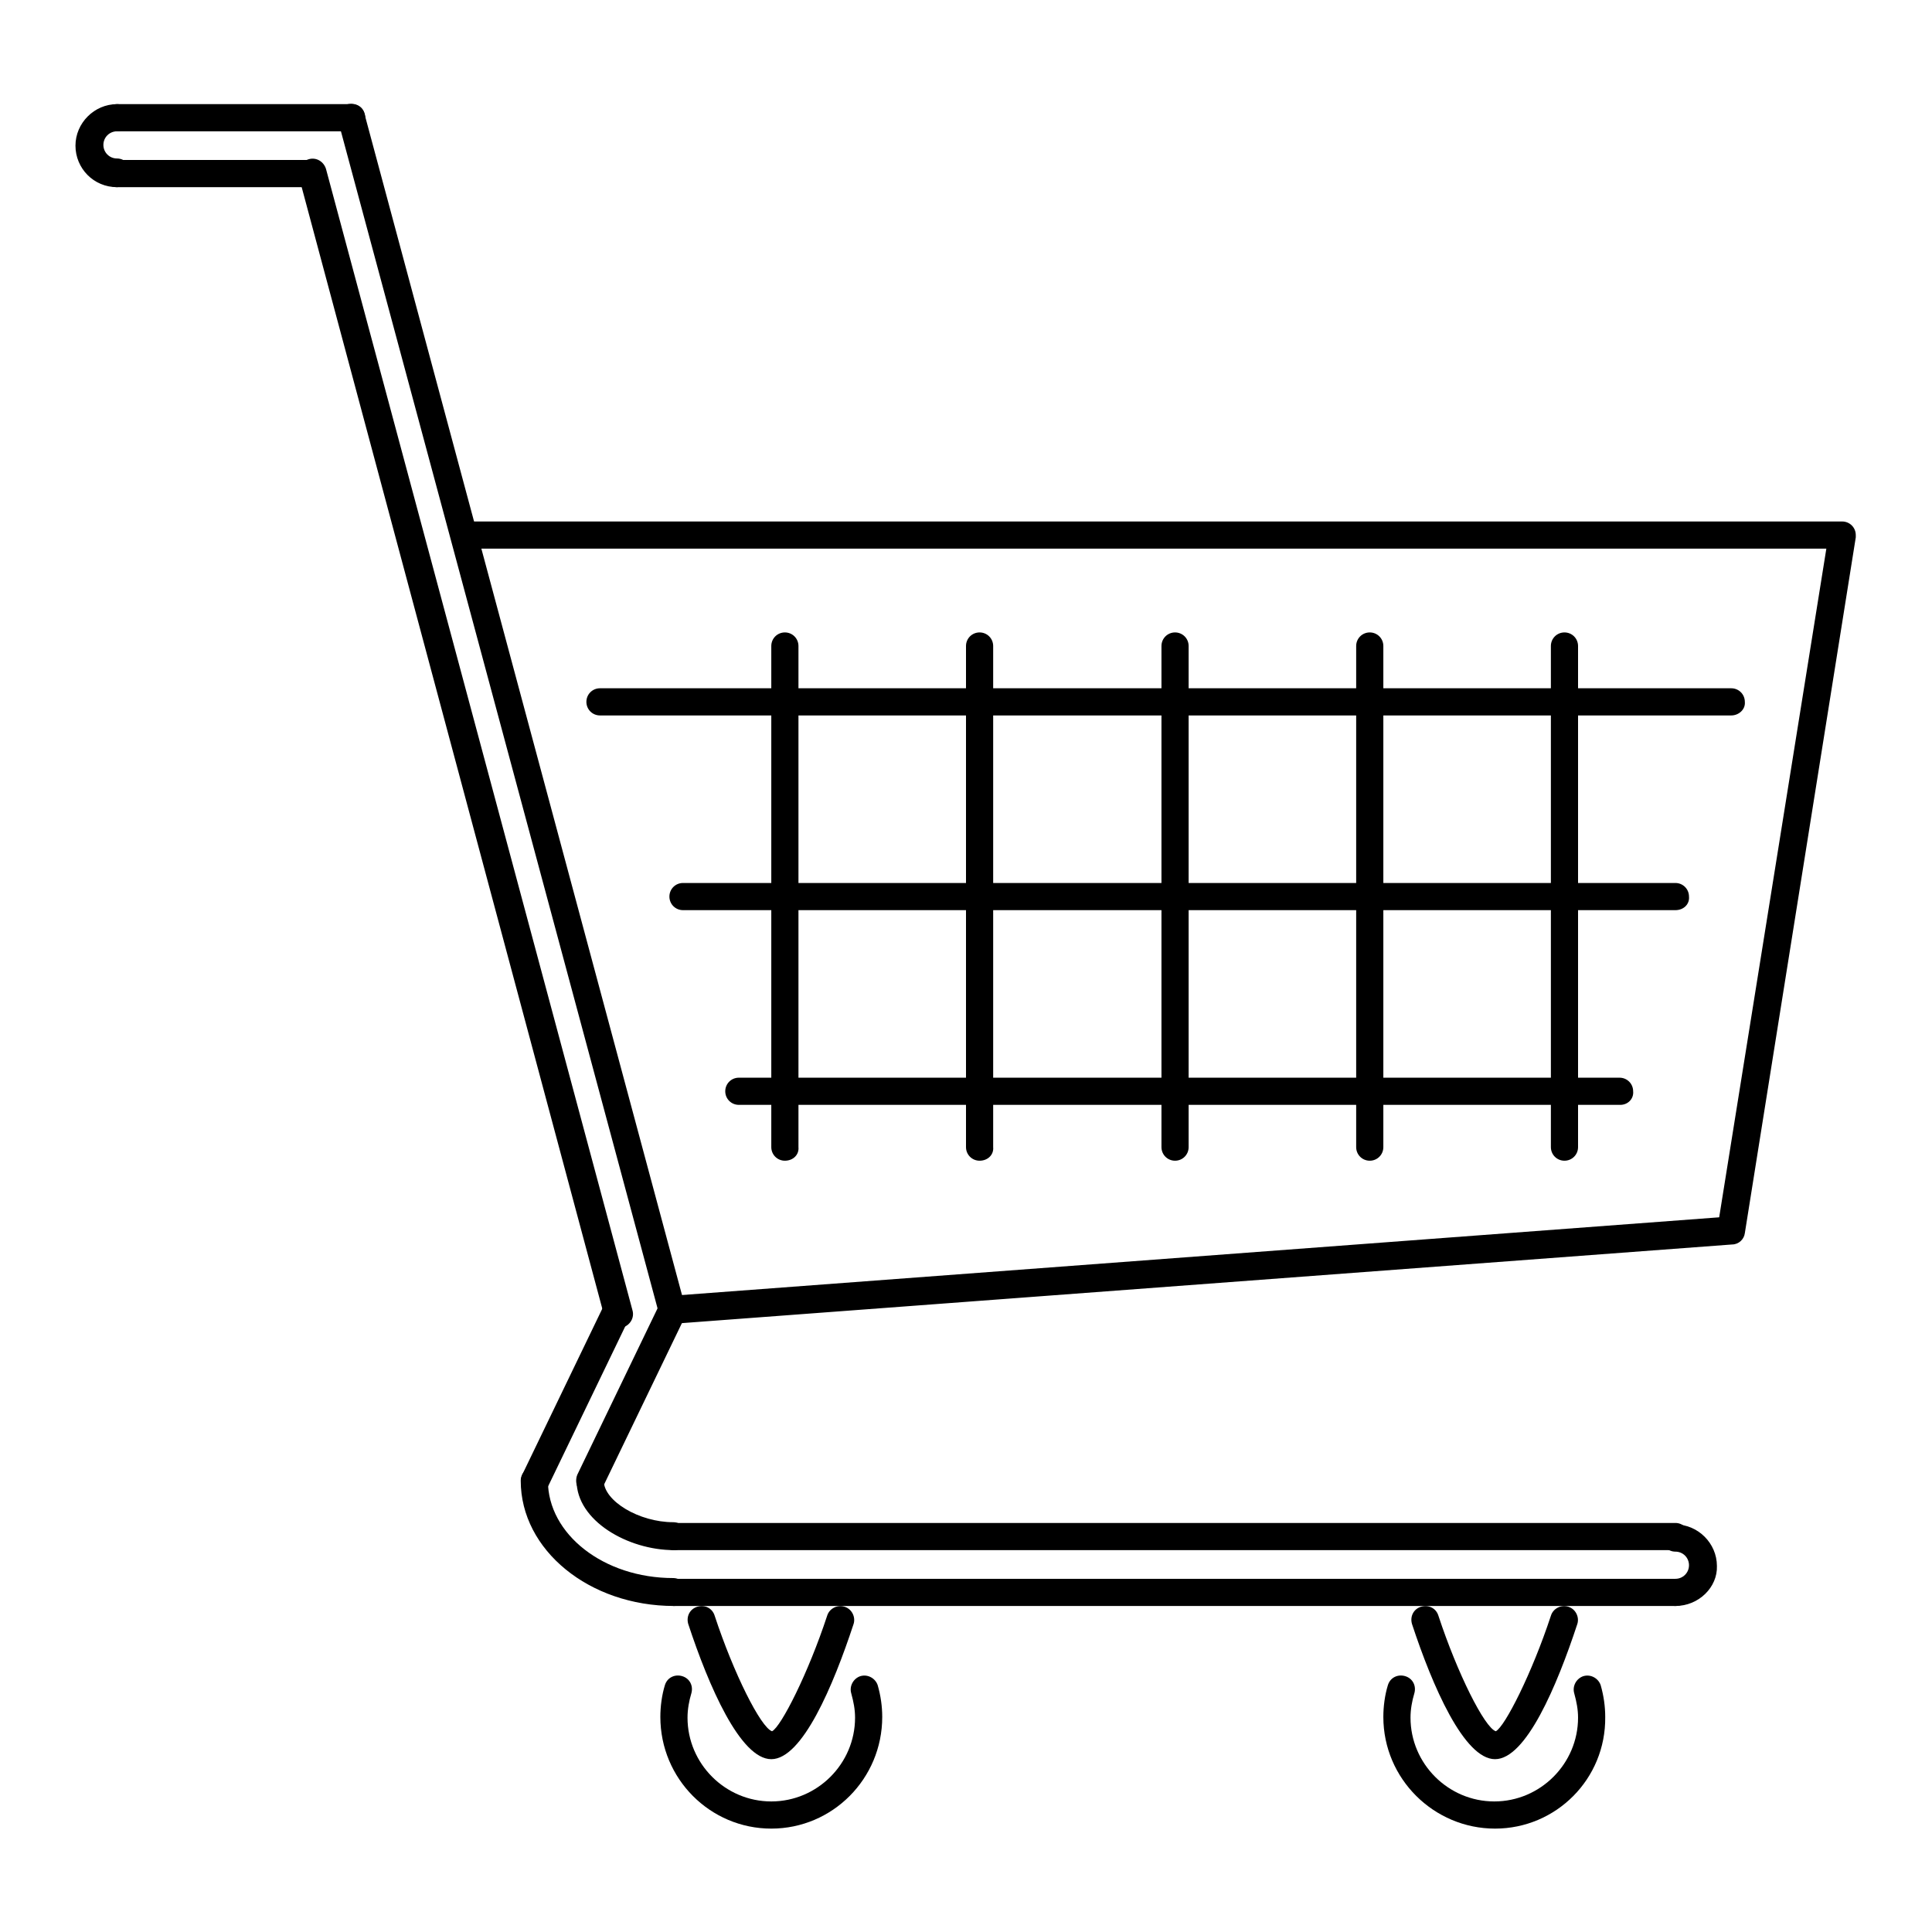
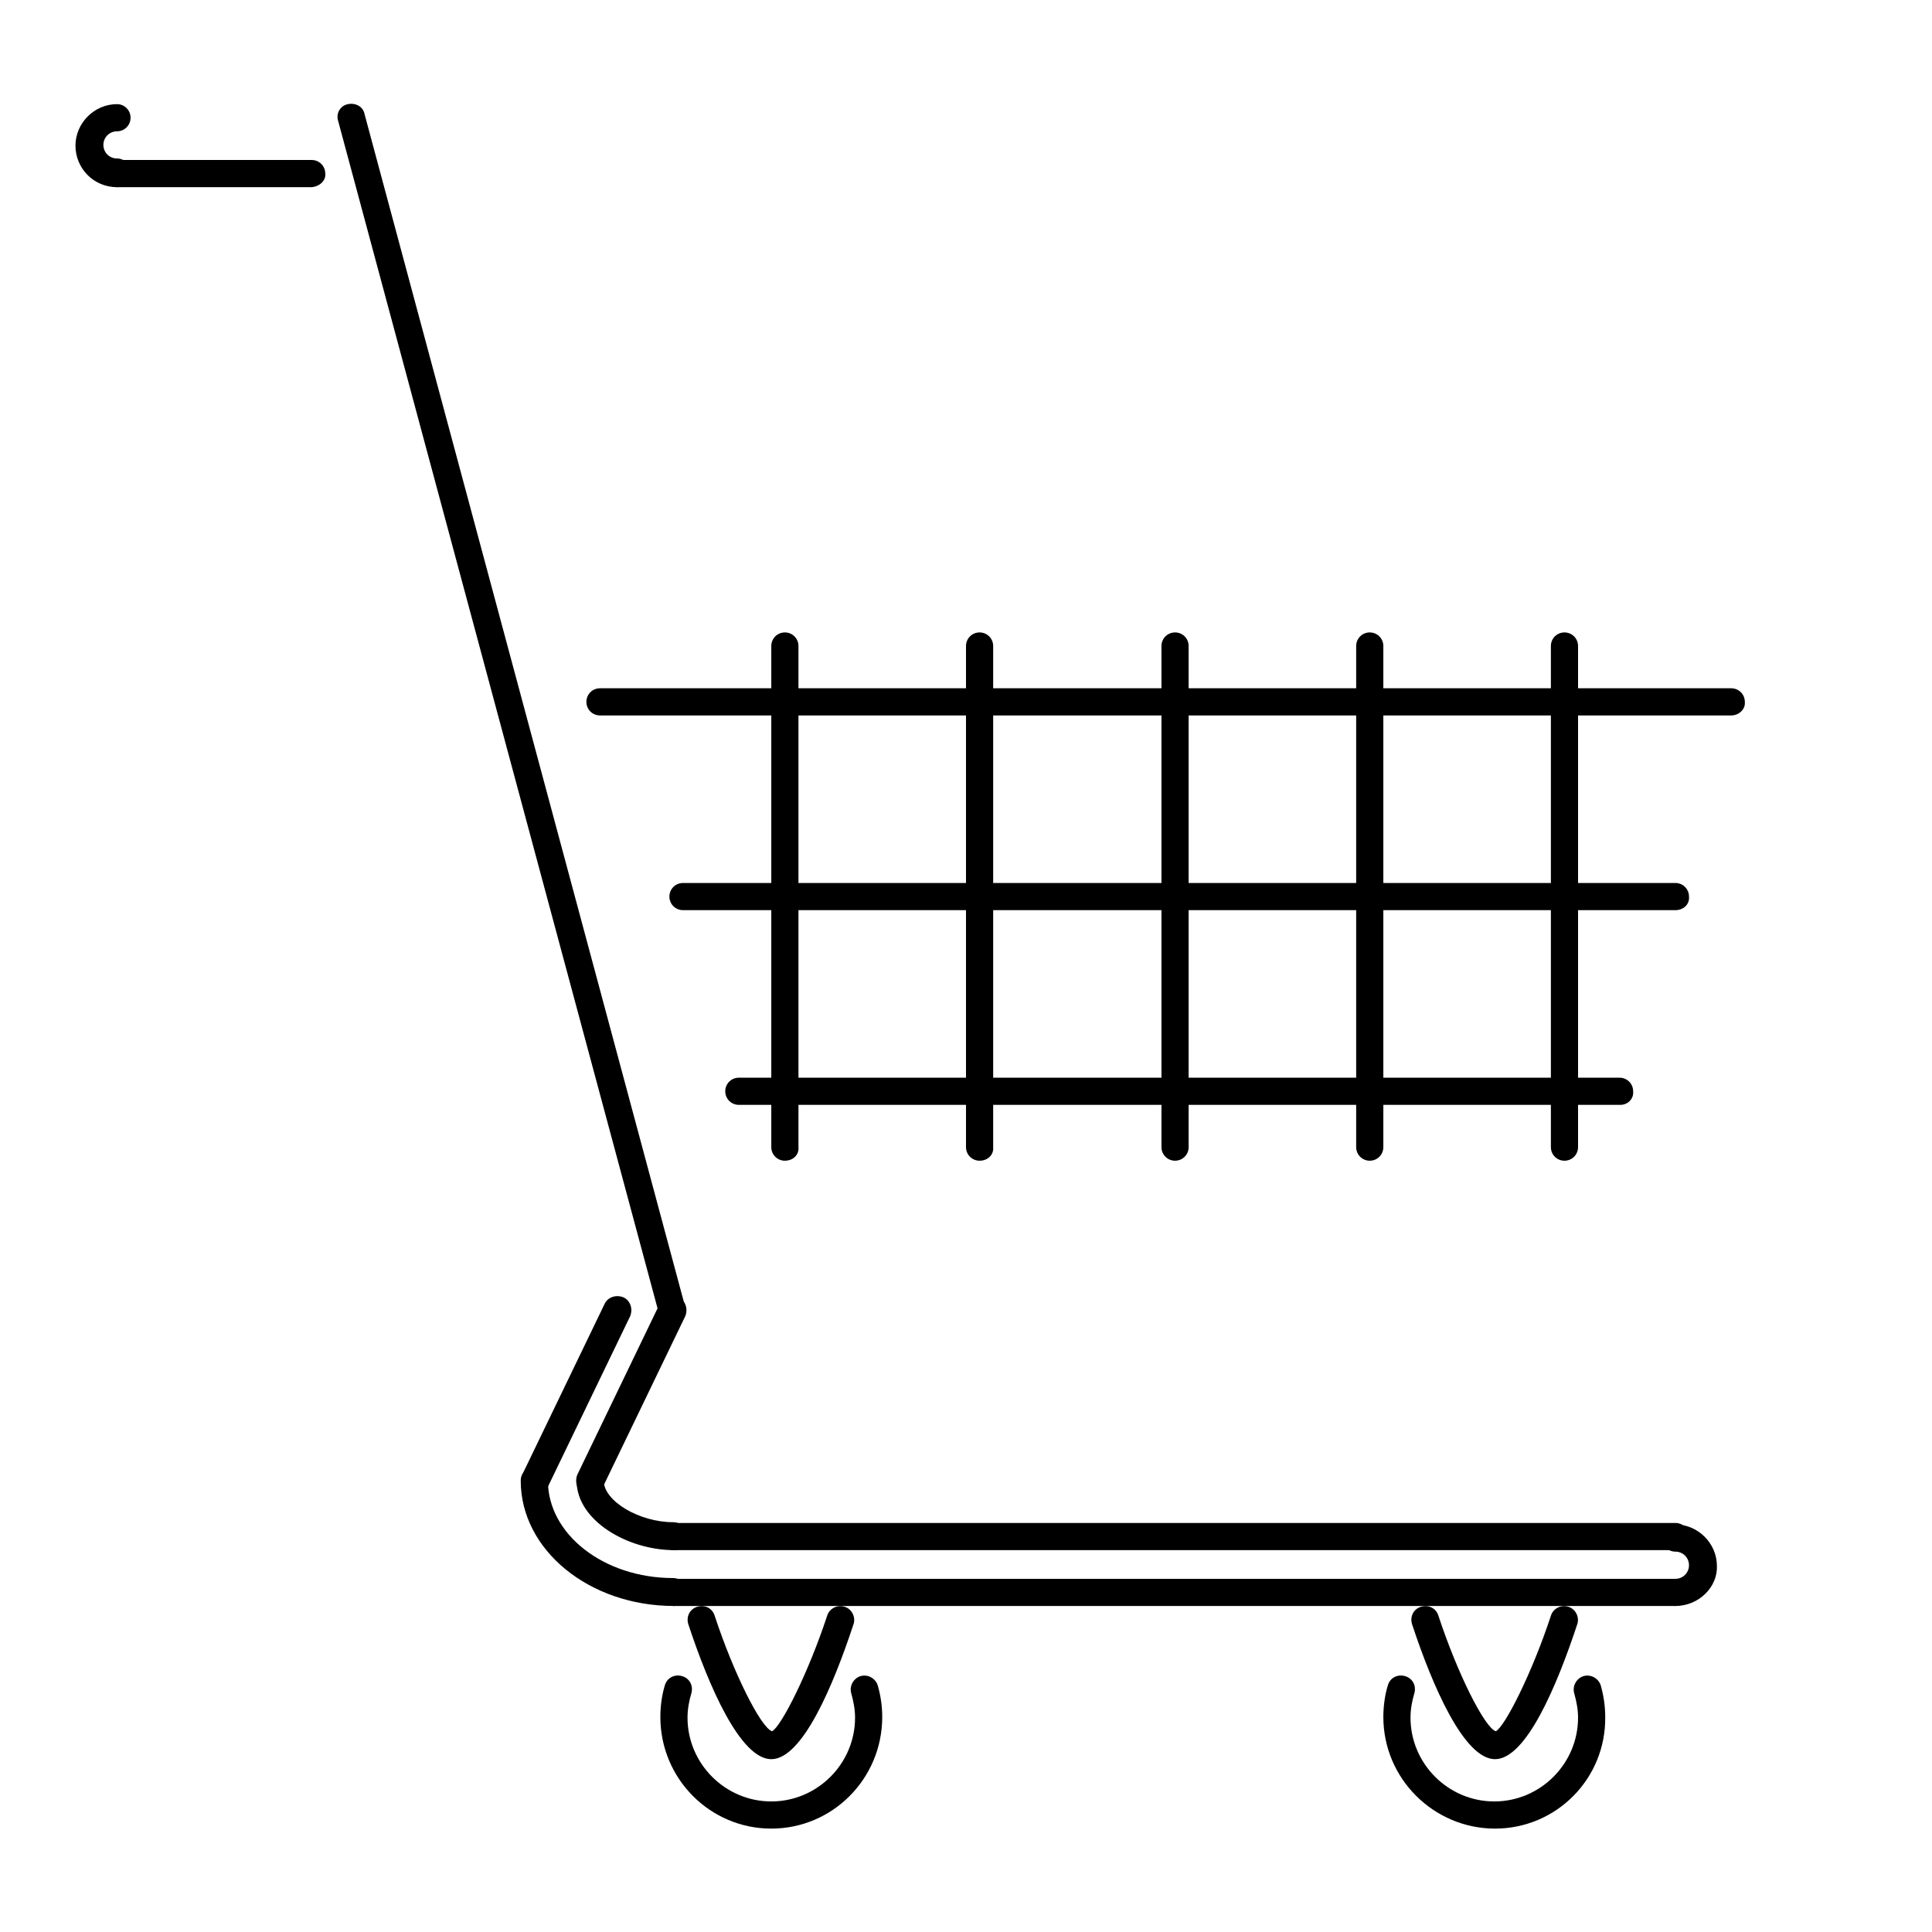
<svg xmlns="http://www.w3.org/2000/svg" version="1.1" x="0px" y="0px" viewBox="0 0 256 256" enable-background="new 0 0 256 256" xml:space="preserve">
  <g>
-     <path fill="#000000" d="M89.1,175.4c-1,0-1.8-0.7-1.8-1.7c-0.1-1,0.7-1.9,1.7-2c0,0,0,0,0,0l138.8-10.4L242,72.7H61.6 c-1,0-1.8-0.8-1.8-1.8c0-1,0.8-1.8,1.8-1.8c0,0,0,0,0,0h182.5c1,0,1.8,0.8,1.8,1.8c0,0.1,0,0.2,0,0.3l-14.7,92.2 c-0.1,0.8-0.8,1.5-1.7,1.5L89.3,175.4C89.2,175.4,89.2,175.4,89.1,175.4L89.1,175.4z M81.9,175.9c-0.8,0-1.6-0.6-1.8-1.4L39.6,23.4 c-0.3-1,0.3-2,1.3-2.3c0,0,0,0,0,0c1-0.3,2,0.3,2.3,1.3l40.6,151.2c0.3,1-0.3,2-1.3,2.3c0,0,0,0,0,0 C82.2,175.9,82.1,175.9,81.9,175.9z" />
    <path fill="#000000" d="M89.1,175.4c-0.8,0-1.6-0.6-1.8-1.4L44.8,16c-0.3-1,0.3-2,1.3-2.2c1-0.2,2,0.3,2.2,1.3l42.5,158.1 c0.3,1-0.3,2-1.3,2.3C89.5,175.4,89.3,175.4,89.1,175.4z M41.3,24.8H15.5c-1,0-1.8-0.8-1.8-1.8c0,0,0,0,0,0c0-1,0.8-1.8,1.8-1.8 c0,0,0,0,0,0h25.8c1,0,1.8,0.8,1.8,1.8c0,0,0,0,0,0C43.2,23.9,42.4,24.7,41.3,24.8C41.3,24.8,41.3,24.8,41.3,24.8z" />
-     <path fill="#000000" d="M46.6,17.4H15.5c-1,0-1.8-0.8-1.8-1.8c0,0,0,0,0,0c0-1,0.8-1.8,1.8-1.8h31.1c1,0,1.8,0.8,1.8,1.8 c0,0,0,0,0,0C48.4,16.5,47.6,17.4,46.6,17.4C46.6,17.4,46.6,17.4,46.6,17.4z" />
    <path fill="#000000" d="M15.5,24.8c-3.1,0-5.5-2.5-5.5-5.5s2.5-5.5,5.5-5.5c1,0,1.8,0.8,1.8,1.8c0,0,0,0,0,0c0,1-0.8,1.8-1.8,1.8 c0,0,0,0,0,0c-1,0-1.8,0.8-1.8,1.8c0,1,0.8,1.8,1.8,1.8c1,0,1.8,0.8,1.8,1.8c0,0,0,0,0,0C17.4,23.9,16.6,24.7,15.5,24.8 C15.5,24.8,15.5,24.8,15.5,24.8z M229.4,94.8H79.5c-1,0-1.8-0.8-1.8-1.8c0,0,0,0,0,0c0-1,0.8-1.8,1.8-1.8c0,0,0,0,0,0h149.9 c1,0,1.8,0.8,1.8,1.8C231.3,94,230.4,94.8,229.4,94.8C229.4,94.8,229.4,94.8,229.4,94.8z M222,120.6H90.5c-1,0-1.8-0.8-1.8-1.8 c0-1,0.8-1.8,1.8-1.8H222c1,0,1.8,0.8,1.8,1.8C223.9,119.8,223.1,120.6,222,120.6z M214.7,146.4H97.9c-1,0-1.8-0.8-1.8-1.8v0 c0-1,0.8-1.8,1.8-1.8c0,0,0,0,0,0h116.7c1,0,1.8,0.8,1.8,1.8c0,0,0,0,0,0C216.5,145.6,215.7,146.4,214.7,146.4L214.7,146.4z  M78.2,198.1c-0.3,0-0.6-0.1-0.8-0.2c-0.9-0.4-1.3-1.5-0.9-2.5c0,0,0,0,0,0l10.9-22.6c0.4-0.9,1.5-1.3,2.5-0.9 c0.9,0.4,1.3,1.5,0.9,2.5L79.9,197C79.6,197.7,78.9,198.1,78.2,198.1z M70.9,198.1c-0.3,0-0.5-0.1-0.8-0.2 c-0.9-0.4-1.3-1.5-0.9-2.5c0,0,0,0,0,0l10.9-22.6c0.4-0.9,1.5-1.3,2.5-0.9c0.9,0.4,1.3,1.5,0.9,2.5L72.6,197 C72.3,197.7,71.6,198.1,70.9,198.1z M222,212.8H89.3c-1,0-1.8-0.8-1.8-1.8c0,0,0,0,0,0c0-1,0.8-1.8,1.8-1.8H222 c1,0,1.8,0.8,1.8,1.8c0,0,0,0,0,0C223.9,212,223.1,212.8,222,212.8C222,212.8,222,212.8,222,212.8z M222,205.4H89.3 c-1,0-1.8-0.8-1.8-1.8c0,0,0,0,0,0c0-1,0.8-1.8,1.8-1.8c0,0,0,0,0,0H222c1,0,1.8,0.8,1.8,1.8c0,0,0,0,0,0 C223.9,204.6,223.1,205.4,222,205.4L222,205.4z" />
    <path fill="#000000" d="M89.3,212.8c-11.2,0-20.3-7.4-20.3-16.6c0-1,0.8-1.8,1.8-1.8c0,0,0,0,0,0c1,0,1.8,0.8,1.8,1.8l0,0 c0,7.1,7.4,12.9,16.6,12.9c1,0,1.8,0.8,1.8,1.8c0,0,0,0,0,0C91.1,212,90.3,212.8,89.3,212.8C89.3,212.8,89.3,212.8,89.3,212.8z" />
    <path fill="#000000" d="M89.3,205.4c-6.1,0-12.9-3.9-12.9-9.2c0-1,0.8-1.8,1.8-1.8c0,0,0,0,0,0c1,0,1.8,0.8,1.8,1.8l0,0 c0,2.7,4.7,5.5,9.2,5.5c1,0,1.8,0.8,1.8,1.8c0,0,0,0,0,0C91.1,204.6,90.3,205.4,89.3,205.4C89.3,205.4,89.3,205.4,89.3,205.4 L89.3,205.4z M222,212.8c-1,0-1.8-0.8-1.8-1.8c0,0,0,0,0,0c0-1,0.8-1.8,1.8-1.8c1,0,1.8-0.8,1.8-1.8c0-1-0.8-1.8-1.8-1.8 c-1,0-1.8-0.8-1.8-1.8c0,0,0,0,0,0c0-1,0.8-1.8,1.8-1.8c0,0,0,0,0,0c3,0,5.5,2.5,5.5,5.5C227.6,210.3,225.1,212.8,222,212.8z  M207.3,153.8c-1,0-1.8-0.8-1.8-1.8c0,0,0,0,0,0V85.6c0-1,0.8-1.8,1.8-1.8c0,0,0,0,0,0c1,0,1.8,0.8,1.8,1.8c0,0,0,0,0,0V152 C209.1,153,208.3,153.8,207.3,153.8L207.3,153.8z M181.5,153.8c-1,0-1.8-0.8-1.8-1.8c0,0,0,0,0,0V85.6c0-1,0.8-1.8,1.8-1.8 c0,0,0,0,0,0c1,0,1.8,0.8,1.8,1.8V152C183.3,153,182.5,153.8,181.5,153.8C181.5,153.8,181.5,153.8,181.5,153.8z M155.7,153.8 c-1,0-1.8-0.8-1.8-1.8c0,0,0,0,0,0V85.6c0-1,0.8-1.8,1.8-1.8c0,0,0,0,0,0c1,0,1.8,0.8,1.8,1.8V152 C157.5,153,156.7,153.8,155.7,153.8C155.7,153.8,155.7,153.8,155.7,153.8z M129.8,153.8c-1,0-1.8-0.8-1.8-1.8c0,0,0,0,0,0V85.6 c0-1,0.8-1.8,1.8-1.8l0,0c1,0,1.8,0.8,1.8,1.8V152C131.7,153,130.9,153.8,129.8,153.8C129.8,153.8,129.8,153.8,129.8,153.8z  M104,153.8c-1,0-1.8-0.8-1.8-1.8c0,0,0,0,0,0V85.6c0-1,0.8-1.8,1.8-1.8c0,0,0,0,0,0c1,0,1.8,0.8,1.8,1.8c0,0,0,0,0,0V152 C105.9,153,105.1,153.8,104,153.8C104,153.8,104,153.8,104,153.8z M102.2,242.3c-8.1,0-14.7-6.6-14.7-14.8c0-1.4,0.2-2.9,0.6-4.2 c0.3-1,1.3-1.5,2.3-1.2c1,0.3,1.5,1.3,1.2,2.3c0,0,0,0,0,0c-0.3,1-0.5,2.1-0.5,3.2c0,6.1,5,11.1,11.1,11.1c6.1,0,11.1-5,11.1-11.1 c0-1.1-0.2-2.1-0.5-3.2c-0.3-1,0.3-2,1.2-2.3c0,0,0,0,0,0c1-0.3,2,0.3,2.3,1.2c0,0,0,0,0,0c0.4,1.4,0.6,2.8,0.6,4.2 C116.9,235.7,110.3,242.3,102.2,242.3z" />
    <path fill="#000000" d="M102.2,233.1c-4.1,0-8.3-9.7-11-17.9c-0.3-1,0.2-2,1.2-2.3c0,0,0,0,0,0c1-0.3,2,0.2,2.3,1.2c0,0,0,0,0,0 c2.5,7.6,6.1,14.8,7.6,15.3c1.2-0.6,4.8-7.7,7.3-15.3c0.3-1,1.4-1.5,2.3-1.2c0,0,0,0,0,0c1,0.3,1.5,1.4,1.2,2.3c0,0,0,0,0,0 C110.4,223.4,106.3,233.1,102.2,233.1z M198.1,242.3c-8.1,0-14.8-6.6-14.8-14.8c0-1.4,0.2-2.9,0.6-4.2c0.3-1,1.3-1.5,2.3-1.2 c1,0.3,1.5,1.3,1.2,2.3c-0.3,1-0.5,2.1-0.5,3.2c0,6.1,5,11.1,11.1,11.1s11.1-5,11.1-11.1c0-1.1-0.2-2.1-0.5-3.2 c-0.3-1,0.3-2,1.2-2.3c1-0.3,2,0.3,2.3,1.2l0,0c0.4,1.4,0.6,2.8,0.6,4.2C212.8,235.7,206.2,242.3,198.1,242.3L198.1,242.3z" />
    <path fill="#000000" d="M198.1,233.1c-4.1,0-8.3-9.7-11-17.9c-0.3-1,0.2-2,1.2-2.3c1-0.3,2,0.2,2.3,1.2c0,0,0,0,0,0 c2.5,7.6,6.1,14.8,7.6,15.3c1.2-0.6,4.8-7.7,7.3-15.3c0.3-1,1.4-1.5,2.3-1.2c0,0,0,0,0,0c1,0.3,1.5,1.4,1.2,2.3 C206.3,223.4,202.2,233.1,198.1,233.1L198.1,233.1z" />
  </g>
</svg>